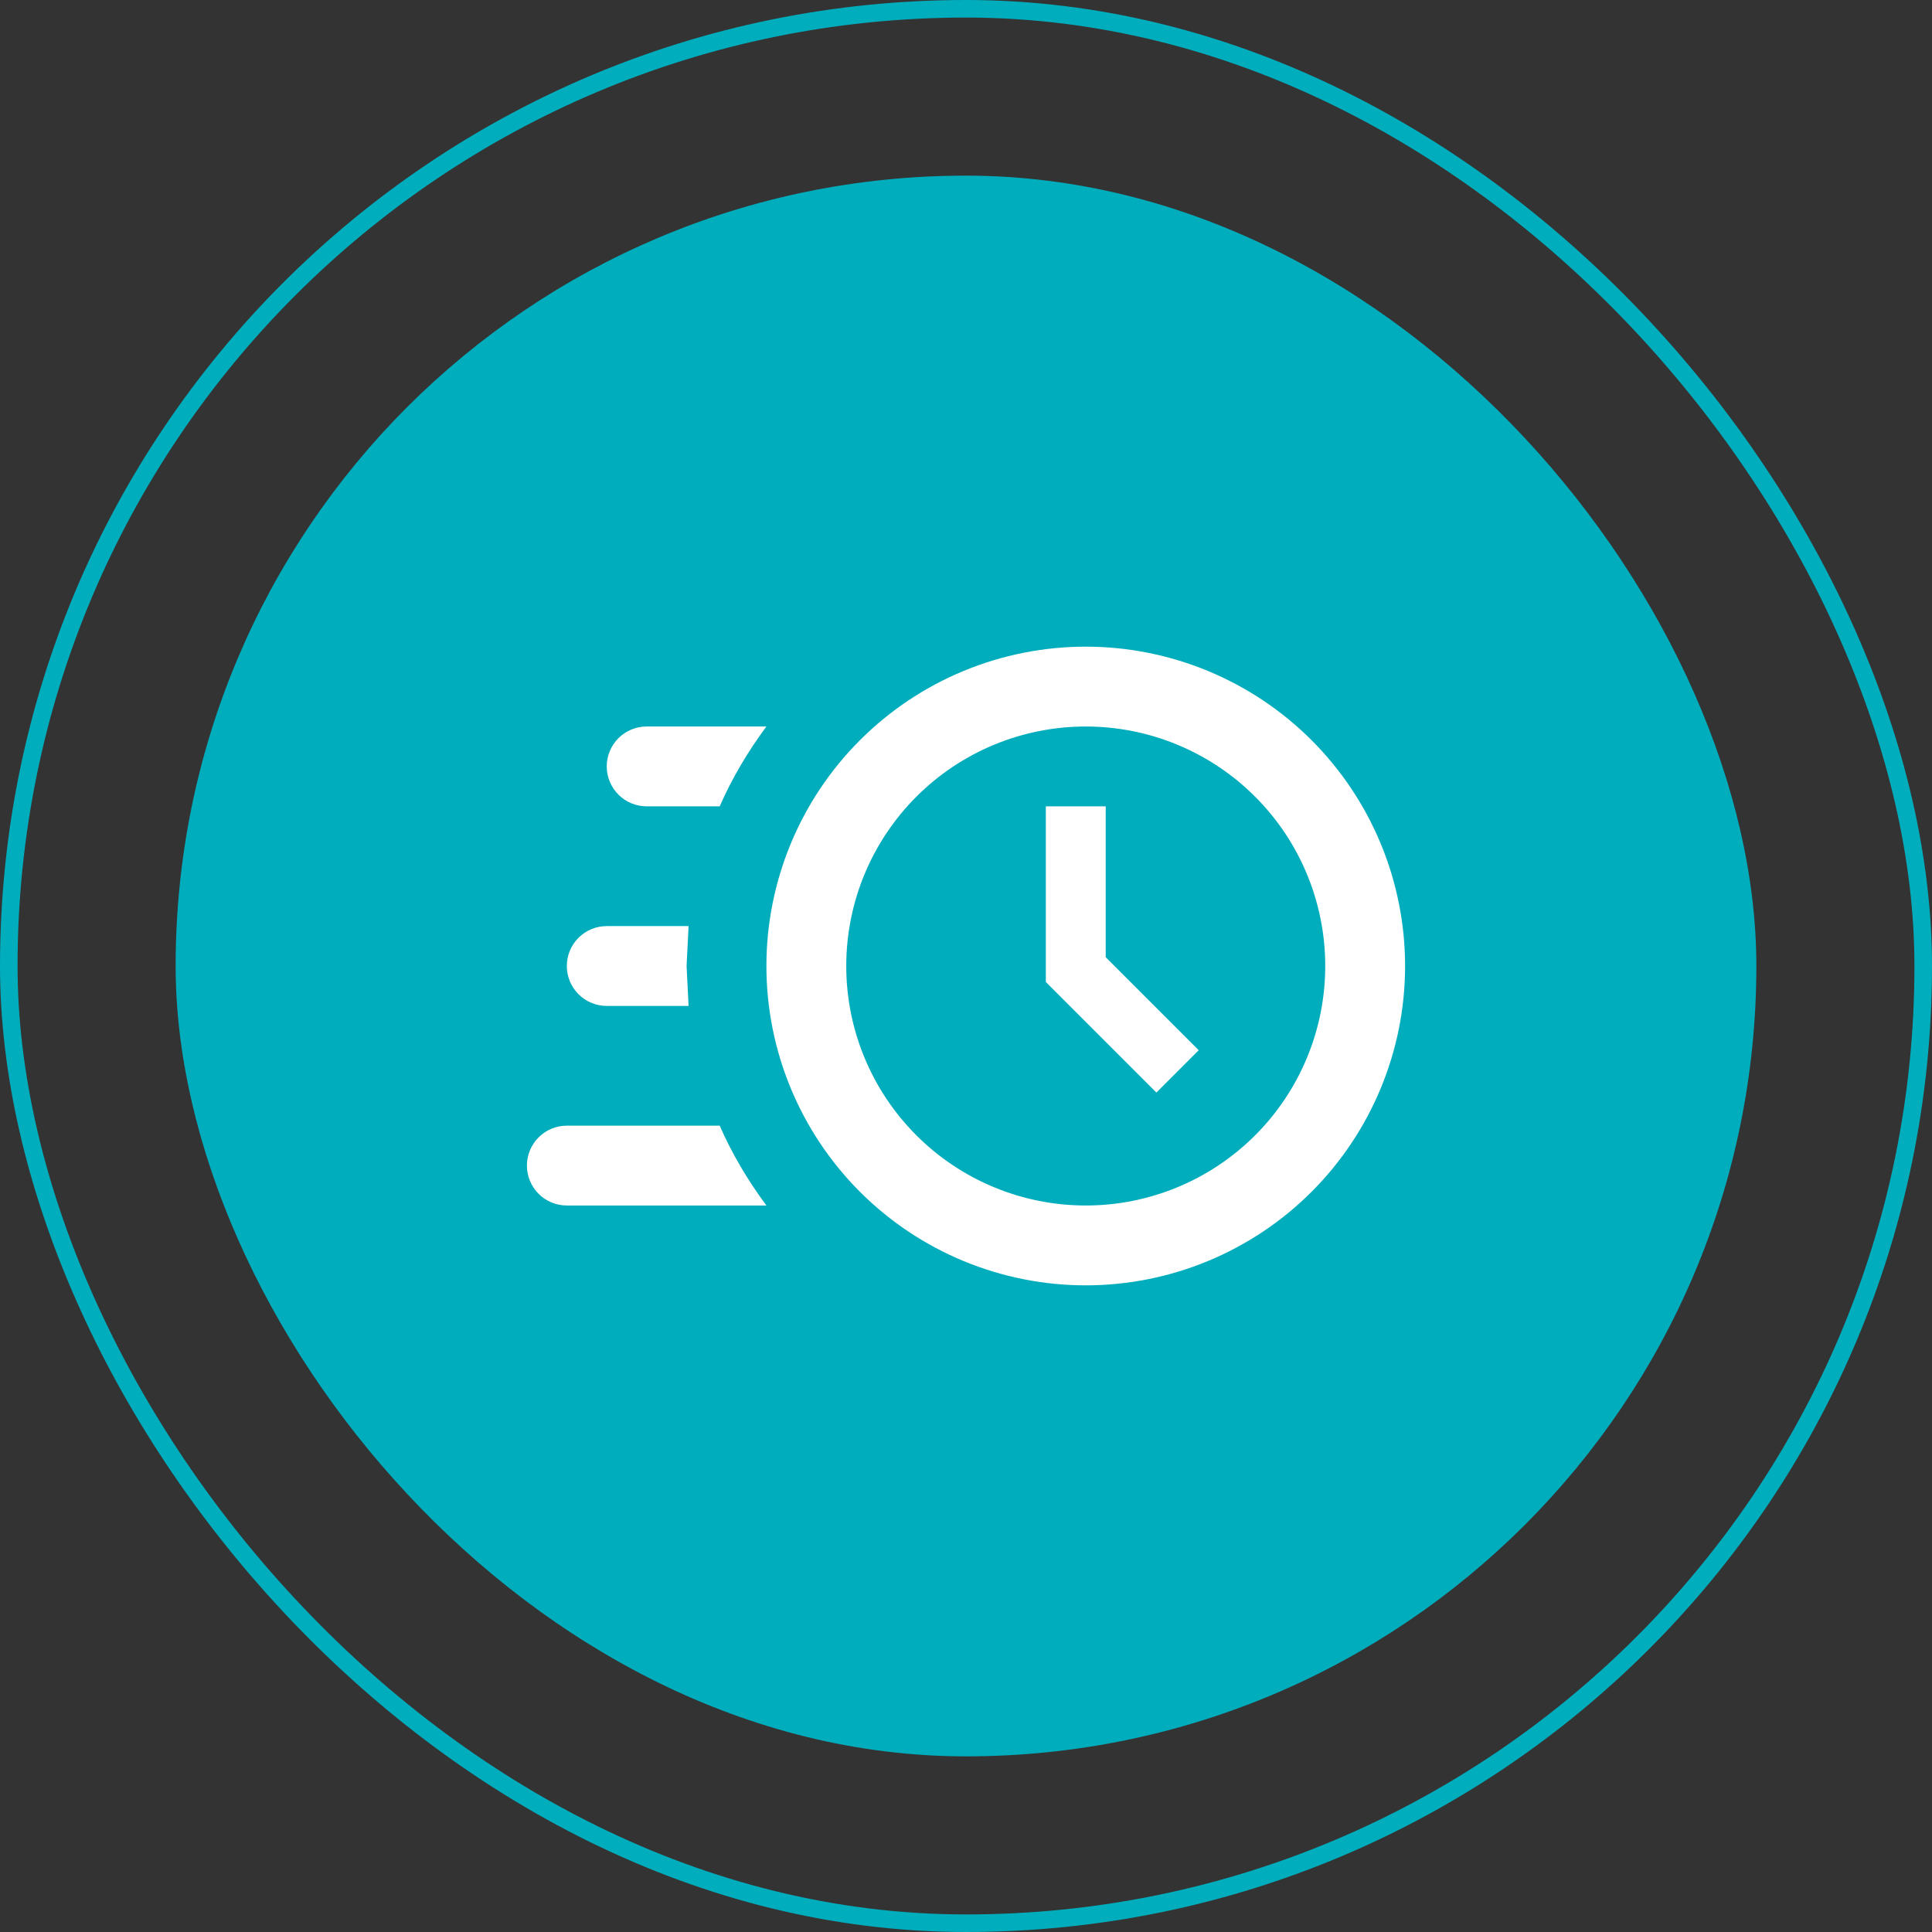
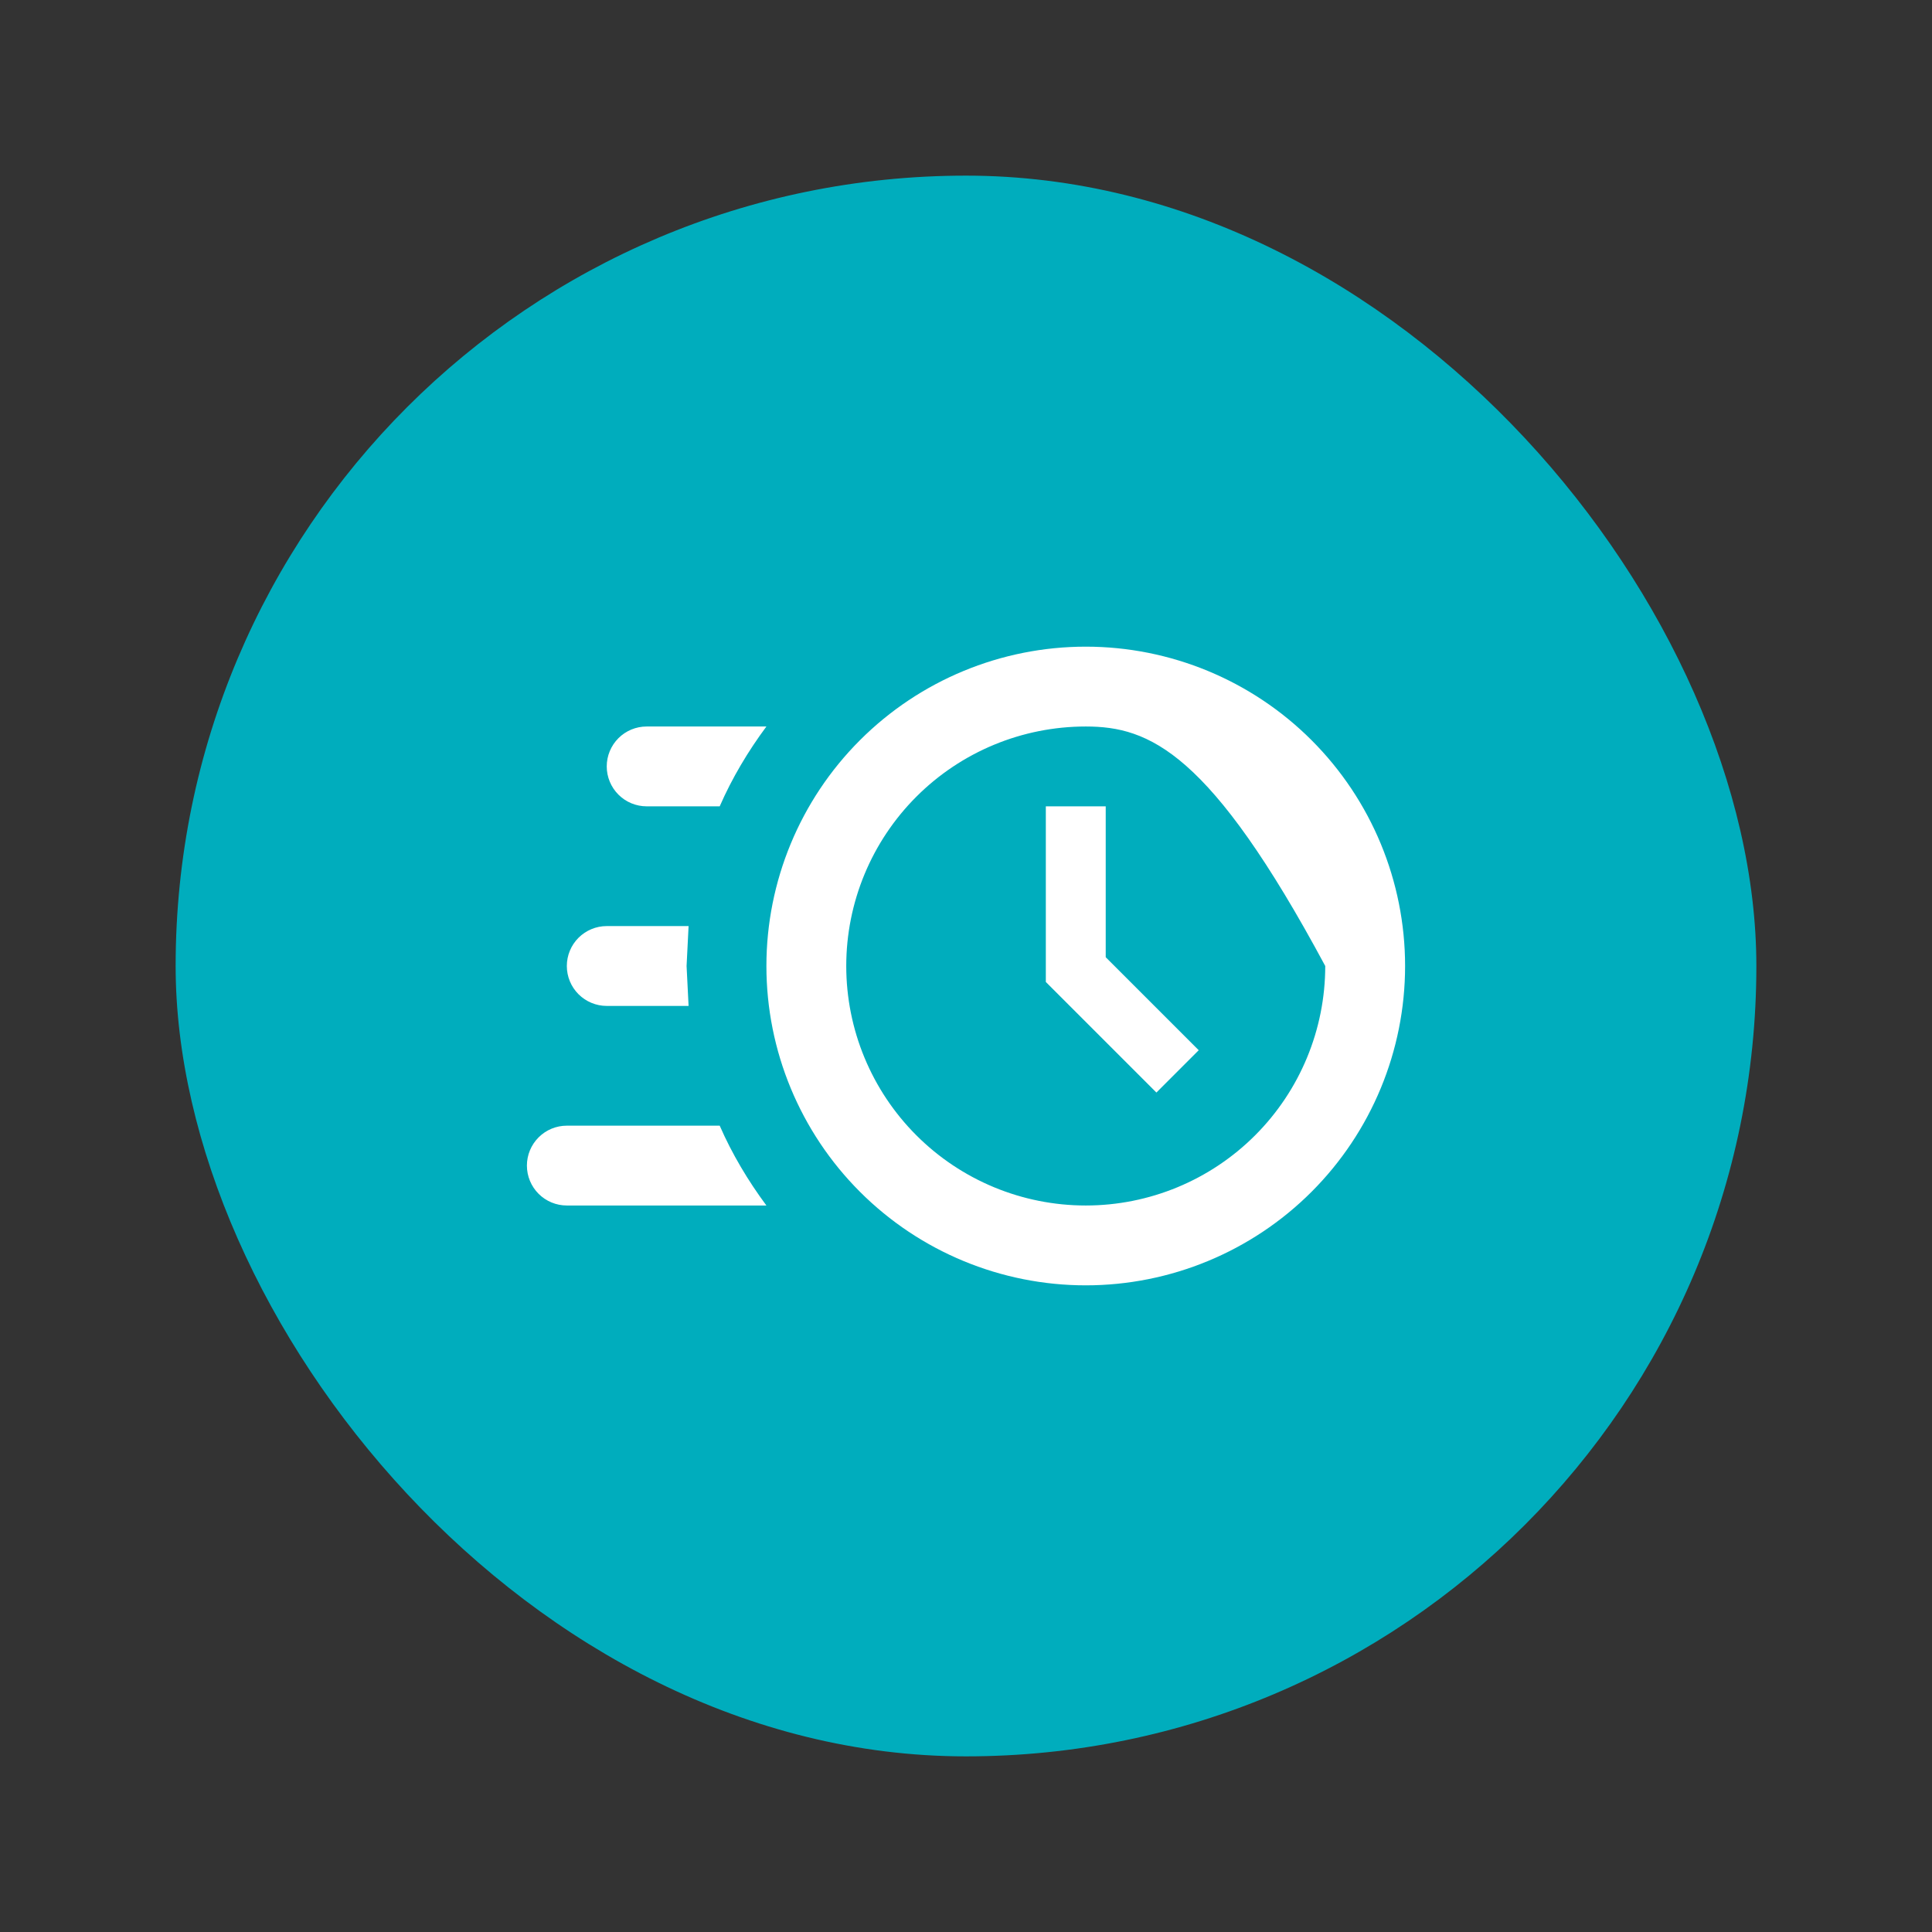
<svg xmlns="http://www.w3.org/2000/svg" width="110" height="110" viewBox="0 0 110 110" fill="none">
  <rect x="0" y="0" width="110" height="110" fill="#333333" stroke="none" />
  <rect x="10" y="10" width="90" height="90" rx="45" fill="#00ADBD" />
-   <path d="M61.818 36.818C66.64 36.818 71.265 38.734 74.675 42.144C78.084 45.553 80 50.178 80 55C80 59.822 78.084 64.447 74.675 67.856C71.265 71.266 66.64 73.182 61.818 73.182C56.996 73.182 52.371 71.266 48.962 67.856C45.552 64.447 43.636 59.822 43.636 55C43.636 50.178 45.552 45.553 48.962 42.144C52.371 38.734 56.996 36.818 61.818 36.818ZM61.818 41.364C58.202 41.364 54.733 42.8 52.176 45.358C49.618 47.915 48.182 51.383 48.182 55C48.182 58.617 49.618 62.085 52.176 64.642C54.733 67.2 58.202 68.636 61.818 68.636C65.435 68.636 68.903 67.2 71.46 64.642C74.018 62.085 75.454 58.617 75.454 55C75.454 51.383 74.018 47.915 71.46 45.358C68.903 42.8 65.435 41.364 61.818 41.364ZM59.545 45.909H62.955V54.5L68.25 59.795L65.841 62.205L59.545 55.909V45.909ZM32.273 68.636C31.67 68.636 31.092 68.397 30.666 67.971C30.239 67.544 30 66.966 30 66.364C30 65.761 30.239 65.183 30.666 64.757C31.092 64.33 31.67 64.091 32.273 64.091H40.977C41.682 65.704 42.591 67.227 43.636 68.636H32.273ZM34.545 57.273C33.943 57.273 33.365 57.033 32.938 56.607C32.512 56.181 32.273 55.603 32.273 55C32.273 54.397 32.512 53.819 32.938 53.393C33.365 52.967 33.943 52.727 34.545 52.727H39.205L39.091 55L39.205 57.273H34.545ZM36.818 45.909C36.215 45.909 35.637 45.67 35.211 45.243C34.785 44.817 34.545 44.239 34.545 43.636C34.545 43.034 34.785 42.456 35.211 42.029C35.637 41.603 36.215 41.364 36.818 41.364H43.636C42.591 42.773 41.682 44.295 40.977 45.909H36.818Z" fill="white" />
-   <rect x="0.5" y="0.5" width="109" height="109" rx="54.5" stroke="#00ADBD" />
+   <path d="M61.818 36.818C66.64 36.818 71.265 38.734 74.675 42.144C78.084 45.553 80 50.178 80 55C80 59.822 78.084 64.447 74.675 67.856C71.265 71.266 66.64 73.182 61.818 73.182C56.996 73.182 52.371 71.266 48.962 67.856C45.552 64.447 43.636 59.822 43.636 55C43.636 50.178 45.552 45.553 48.962 42.144C52.371 38.734 56.996 36.818 61.818 36.818ZM61.818 41.364C58.202 41.364 54.733 42.8 52.176 45.358C49.618 47.915 48.182 51.383 48.182 55C48.182 58.617 49.618 62.085 52.176 64.642C54.733 67.2 58.202 68.636 61.818 68.636C65.435 68.636 68.903 67.2 71.46 64.642C74.018 62.085 75.454 58.617 75.454 55C68.903 42.8 65.435 41.364 61.818 41.364ZM59.545 45.909H62.955V54.5L68.25 59.795L65.841 62.205L59.545 55.909V45.909ZM32.273 68.636C31.67 68.636 31.092 68.397 30.666 67.971C30.239 67.544 30 66.966 30 66.364C30 65.761 30.239 65.183 30.666 64.757C31.092 64.33 31.67 64.091 32.273 64.091H40.977C41.682 65.704 42.591 67.227 43.636 68.636H32.273ZM34.545 57.273C33.943 57.273 33.365 57.033 32.938 56.607C32.512 56.181 32.273 55.603 32.273 55C32.273 54.397 32.512 53.819 32.938 53.393C33.365 52.967 33.943 52.727 34.545 52.727H39.205L39.091 55L39.205 57.273H34.545ZM36.818 45.909C36.215 45.909 35.637 45.67 35.211 45.243C34.785 44.817 34.545 44.239 34.545 43.636C34.545 43.034 34.785 42.456 35.211 42.029C35.637 41.603 36.215 41.364 36.818 41.364H43.636C42.591 42.773 41.682 44.295 40.977 45.909H36.818Z" fill="white" />
</svg>